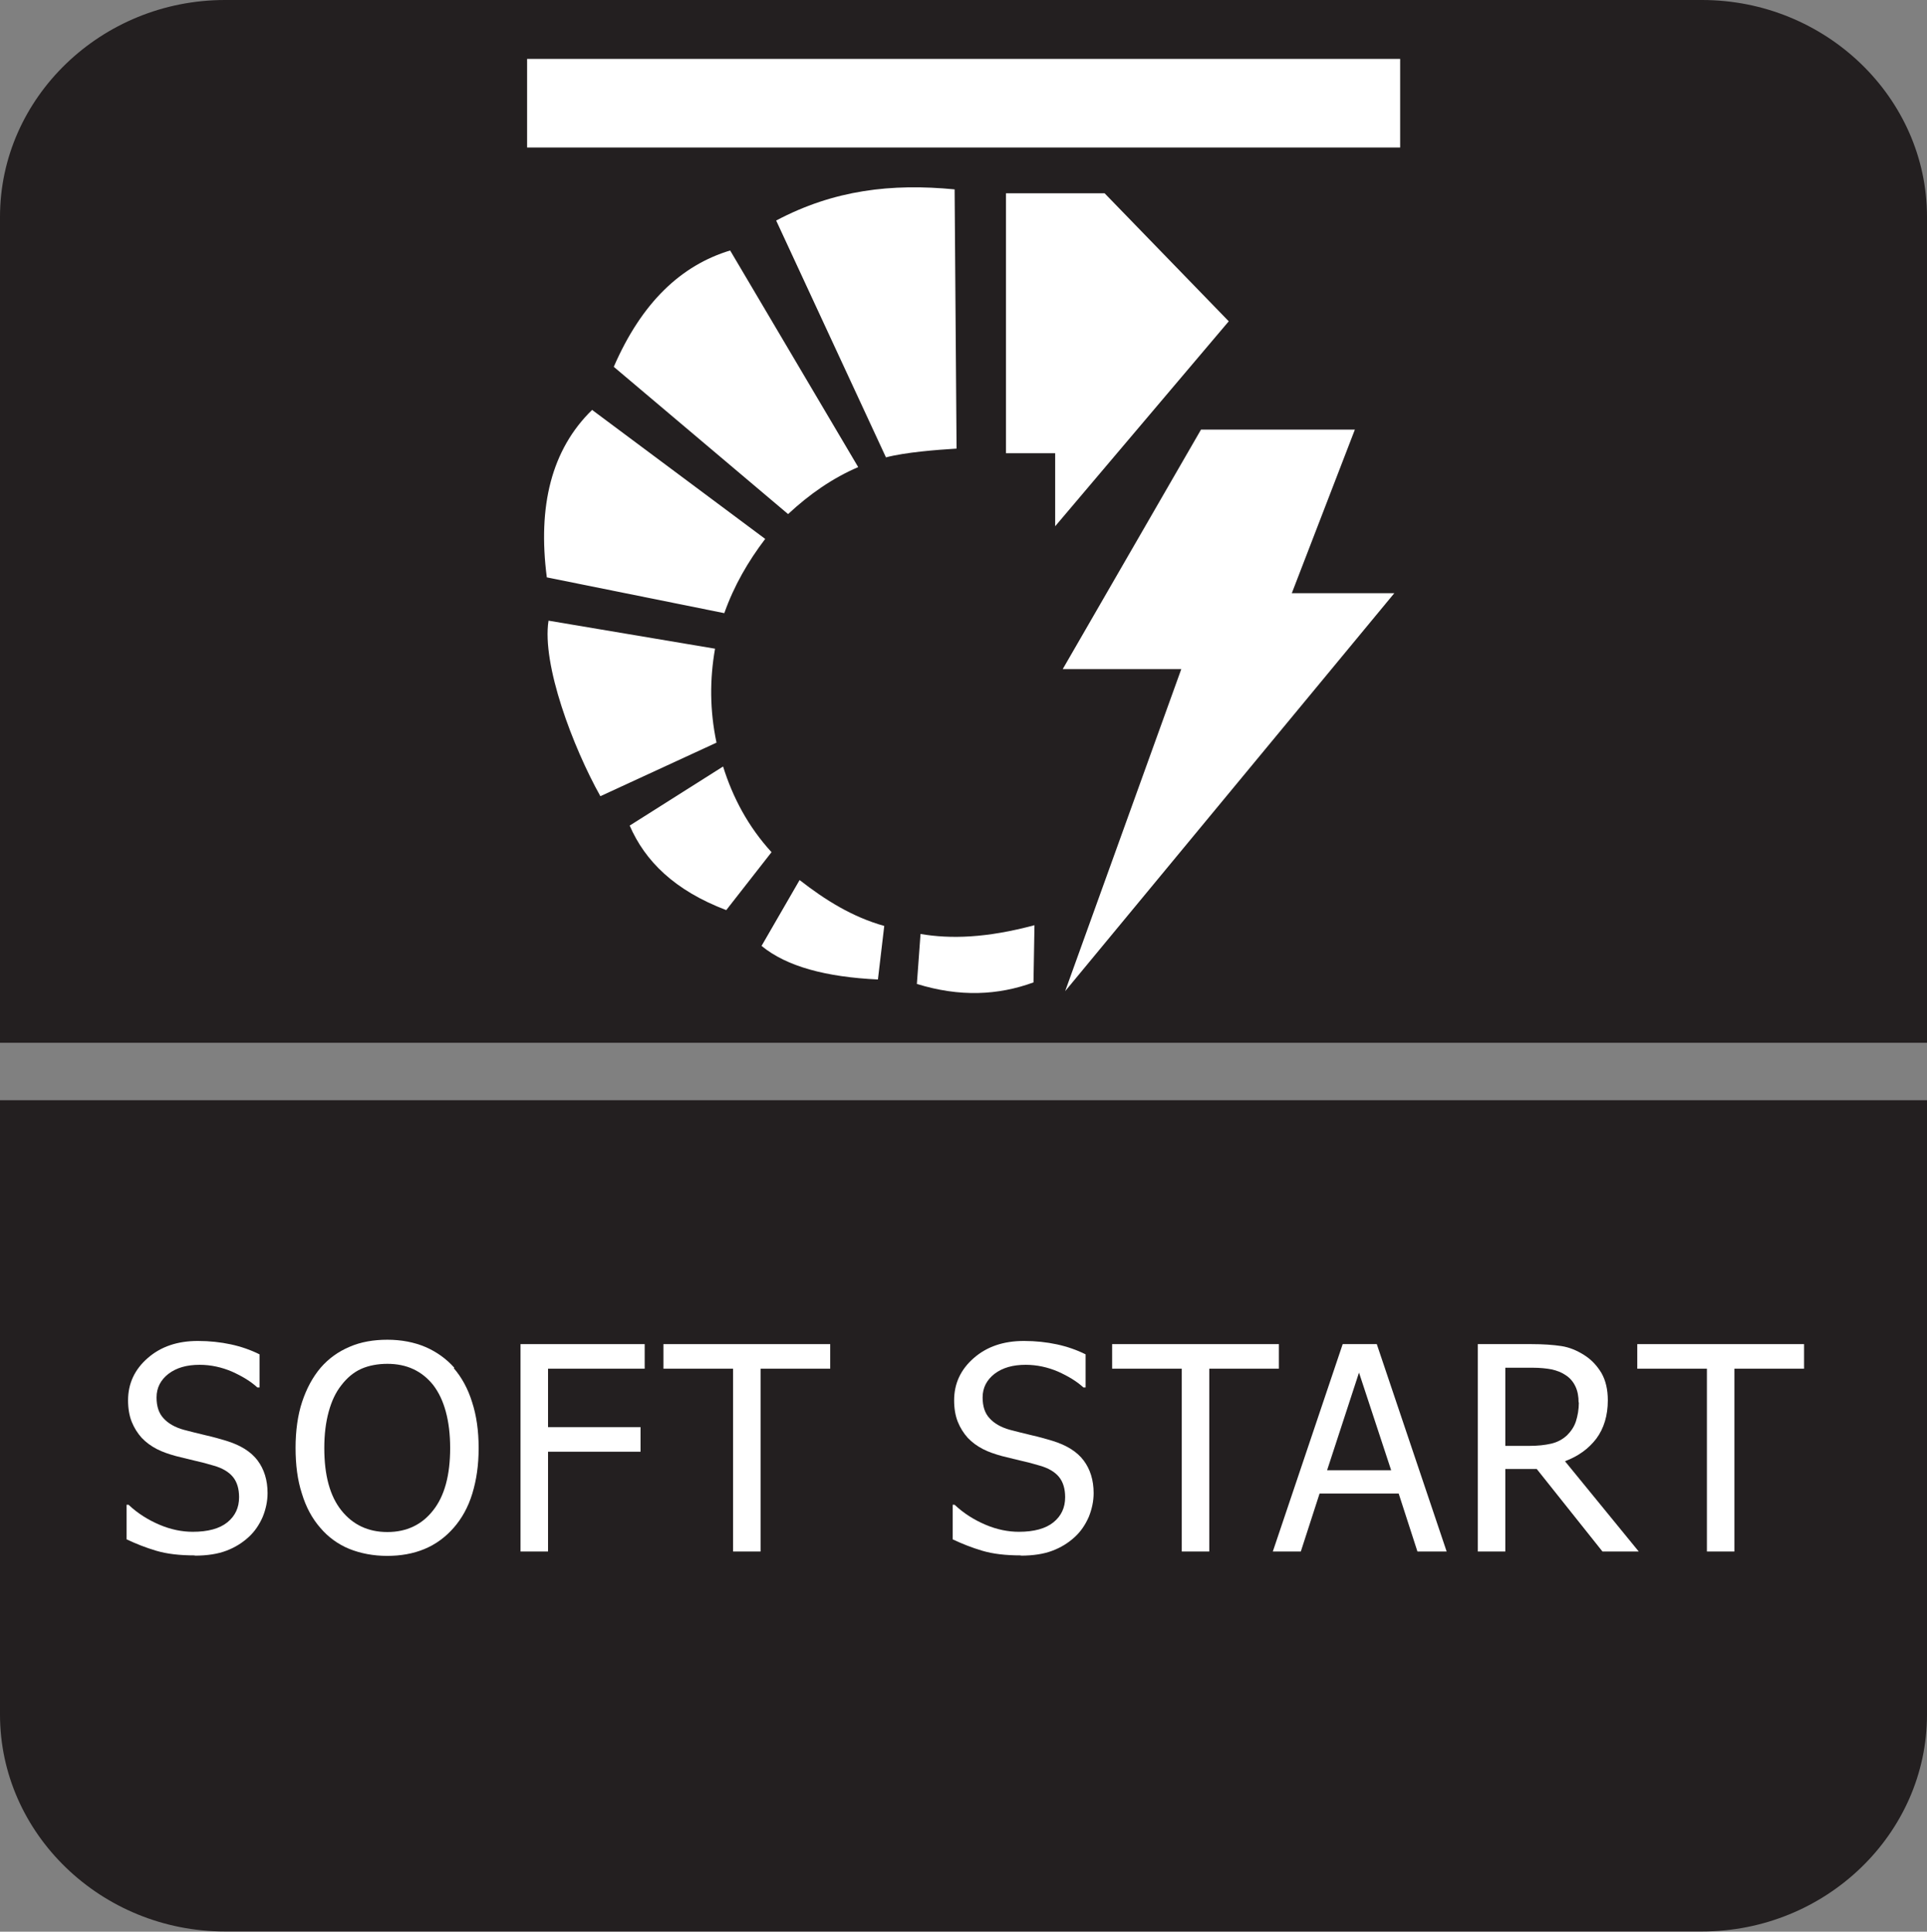
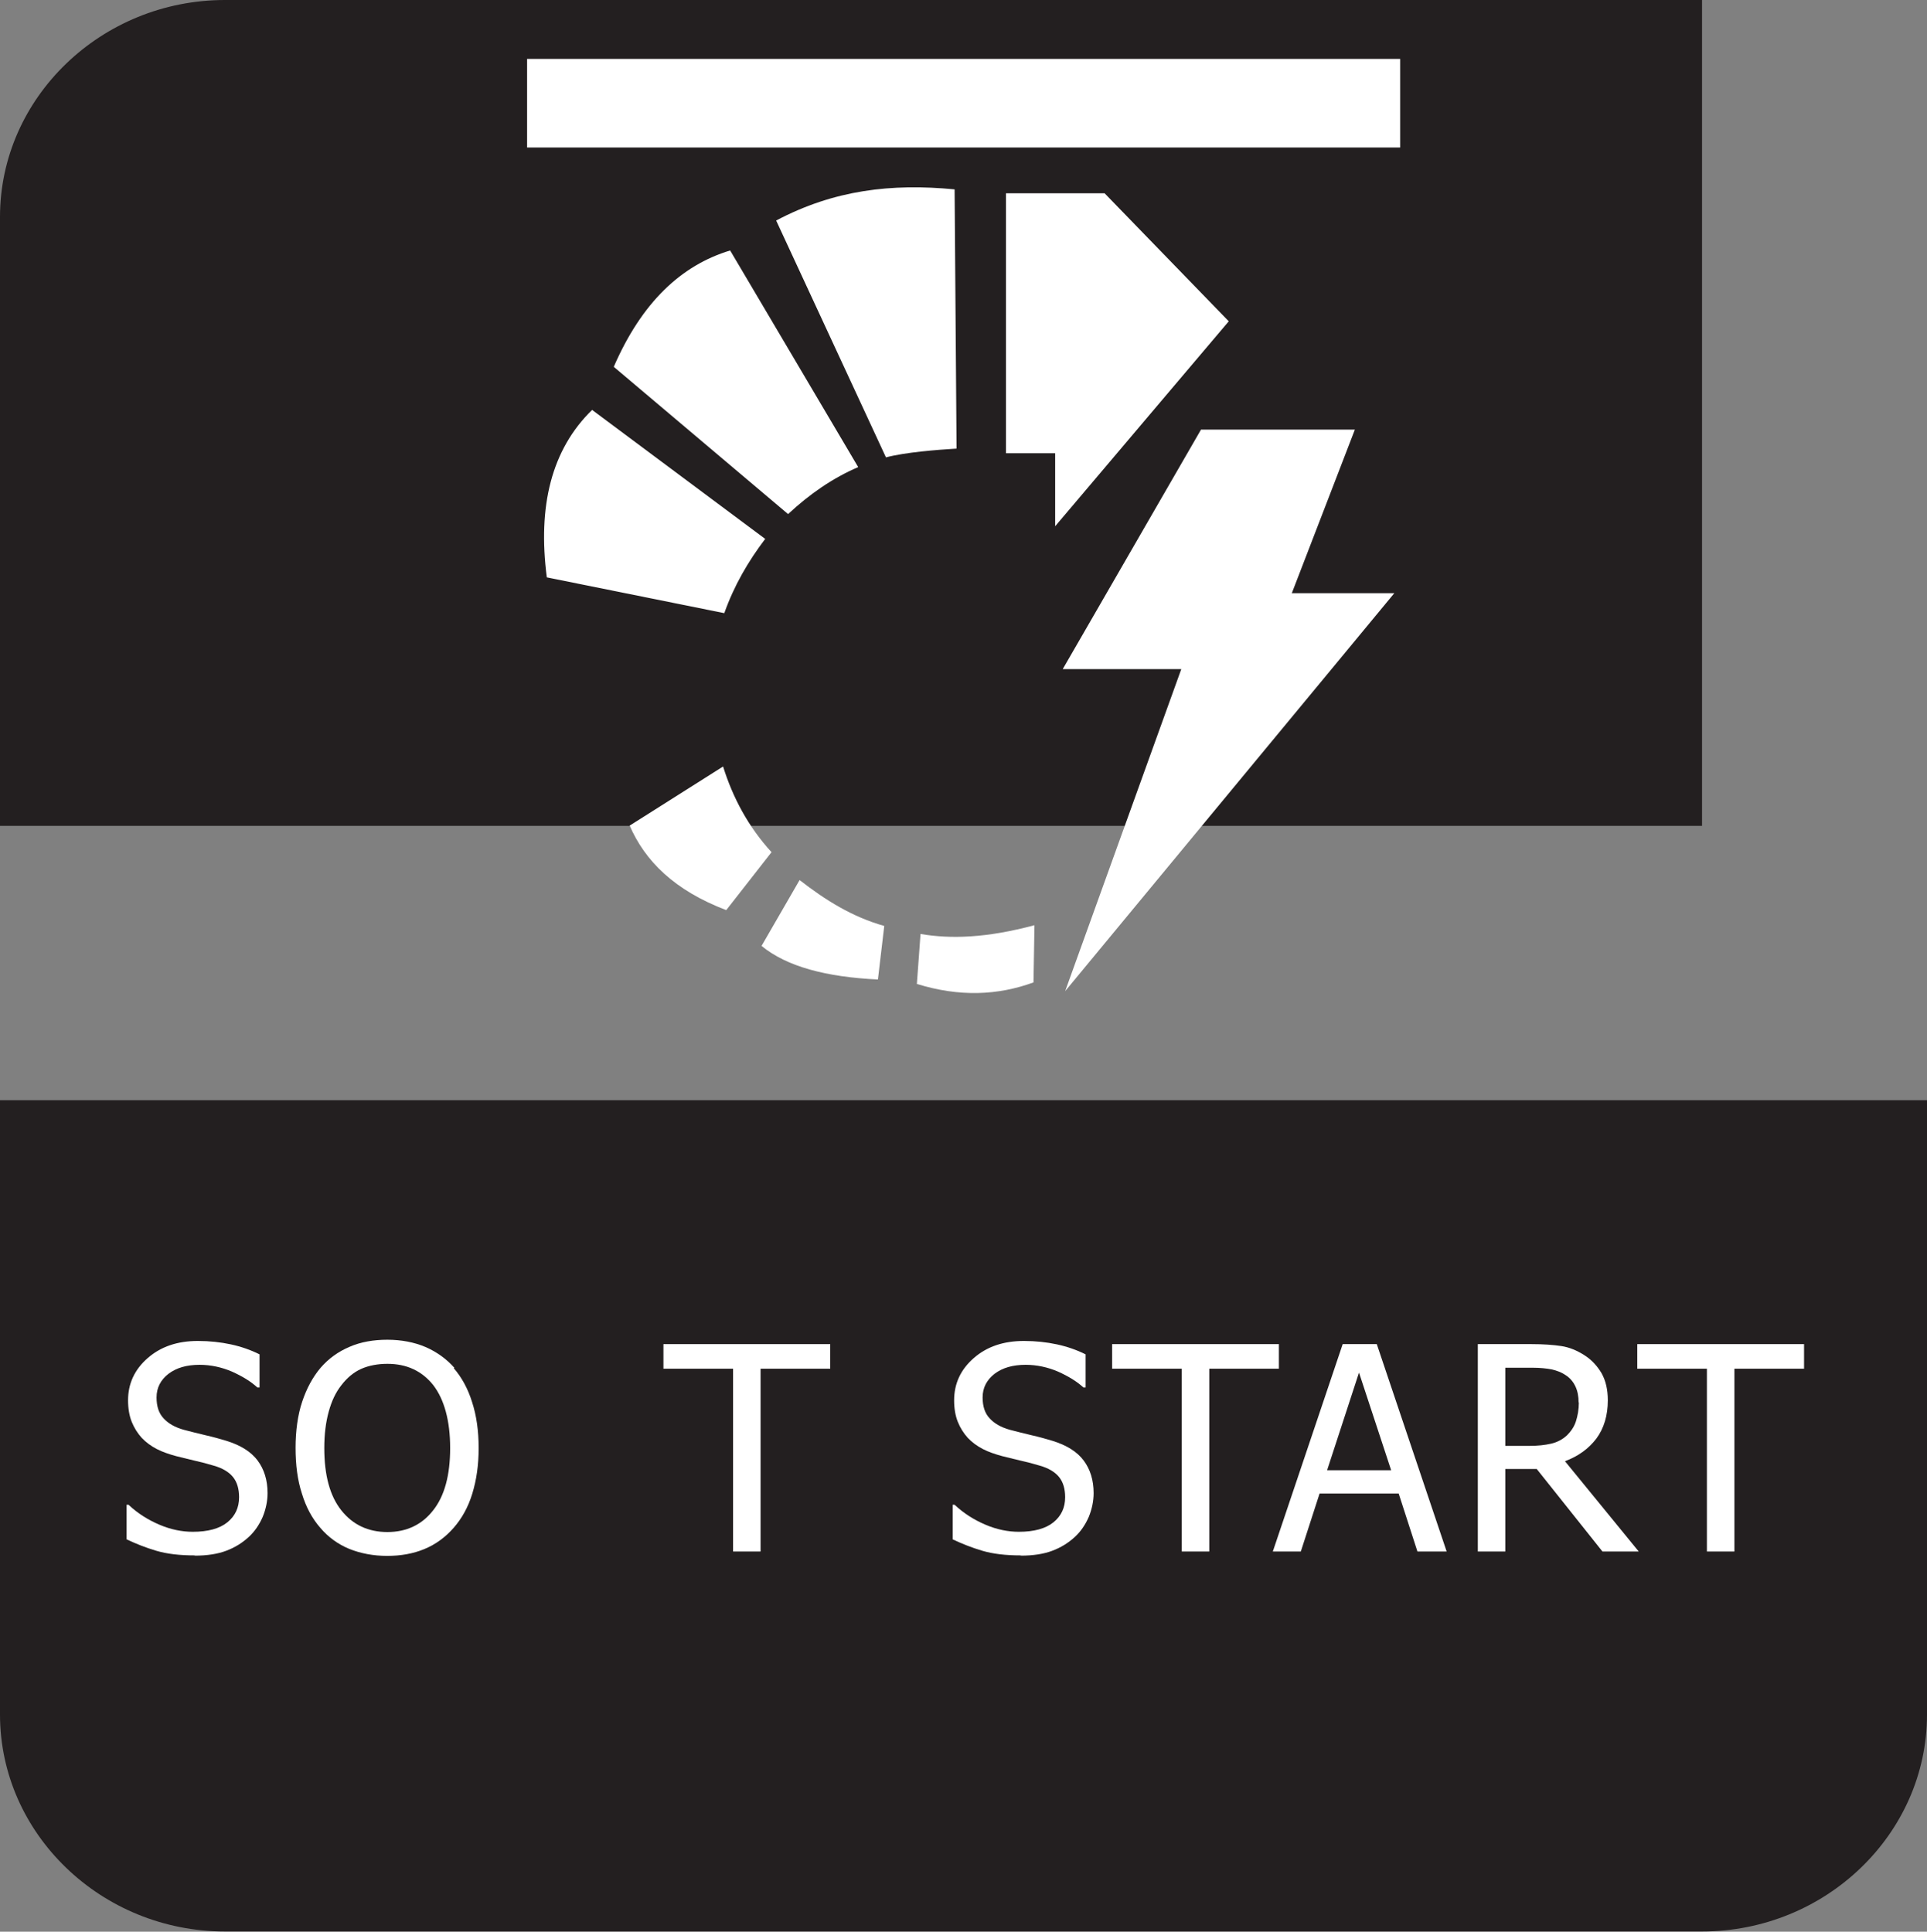
<svg xmlns="http://www.w3.org/2000/svg" id="Layer_2" data-name="Layer 2" viewBox="0 0 79.15 79.36">
  <rect x="0" y="0" width="79.15" height="79.36" fill="#808080" stroke="none" />
  <defs>
    <style>
      .cls-1, .cls-2 {
        fill: #fff;
      }

      .cls-2, .cls-3 {
        fill-rule: evenodd;
      }

      .cls-3 {
        fill: #231f20;
      }
    </style>
  </defs>
  <g id="Layer_2-2" data-name="Layer 2">
    <g>
      <path class="cls-3" d="M79.15,70.44c0,4.9-4.16,8.91-9.24,8.91H9.24c-5.08,0-9.24-4.01-9.24-8.91v-25.24h79.15v25.24Z" />
-       <path class="cls-3" d="M9.24,0h60.67c5.08,0,9.24,4.01,9.24,8.91v33.93H0V8.91C0,4.01,4.16,0,9.24,0" />
+       <path class="cls-3" d="M9.24,0h60.67v33.93H0V8.91C0,4.01,4.16,0,9.24,0" />
      <rect class="cls-1" x="21.65" y="2.42" width="35.86" height="3.64" />
      <polygon class="cls-2" points="55.65 17.65 49.33 17.65 43.65 27.49 48.52 27.49 43.75 40.72 57.27 24.37 53.06 24.37 55.65 17.65" />
      <polygon class="cls-2" points="50.47 13.2 43.34 21.62 43.34 18.62 41.32 18.62 41.32 7.94 45.37 7.94 50.47 13.2" />
      <path class="cls-2" d="M39.21,7.78l.08,10.65c-.82.05-2.1.15-2.9.36l-4.51-9.73c2.38-1.26,4.74-1.53,7.33-1.28Z" />
      <path class="cls-2" d="M29.99,10.29l5.26,8.9c-1.05.45-2,1.11-2.88,1.93l-7.16-6.05c1.15-2.65,2.77-4.17,4.78-4.78Z" />
      <path class="cls-2" d="M24.32,16.84l7.11,5.3c-.7.92-1.28,1.92-1.68,3.05l-7.29-1.47c-.38-2.93.19-5.25,1.86-6.88Z" />
-       <path class="cls-2" d="M22.54,25.5l6.83,1.15c-.22,1.25-.22,2.53.06,3.86l-4.77,2.2c-1.13-2.02-2.41-5.41-2.13-7.21Z" />
      <path class="cls-2" d="M25.86,33.92l3.84-2.43c.4,1.28,1.03,2.47,1.99,3.52l-1.86,2.38c-2.13-.81-3.34-2.02-3.97-3.48Z" />
      <path class="cls-2" d="M32.84,36.16l-1.56,2.7c1.03.85,2.66,1.28,4.78,1.38l.26-2.2c-1.32-.37-2.43-1.07-3.47-1.88Z" />
      <path class="cls-2" d="M37.66,40.42l.15-2.05c1.23.21,2.7.17,4.68-.36l-.04,2.35c-1.45.53-3.03.61-4.8.06Z" />
      <path class="cls-1" d="M8,63.9c-.62,0-1.14-.06-1.58-.19s-.84-.29-1.22-.47v-1.42h.08c.37.35.8.62,1.27.82s.93.29,1.37.29c.62,0,1.1-.13,1.42-.39.32-.26.48-.6.48-1.03,0-.34-.08-.62-.25-.83-.17-.21-.44-.37-.8-.47-.26-.08-.5-.14-.72-.19-.22-.05-.49-.12-.82-.2-.29-.08-.56-.17-.79-.29s-.44-.27-.62-.46c-.17-.19-.31-.41-.41-.66-.1-.25-.15-.55-.15-.88,0-.69.27-1.27.81-1.74.54-.47,1.22-.7,2.06-.7.48,0,.93.05,1.35.14.42.09.82.23,1.18.41v1.36h-.09c-.27-.25-.62-.46-1.04-.65-.42-.18-.87-.28-1.33-.28-.53,0-.95.12-1.28.37-.32.25-.49.57-.49.97,0,.36.09.65.29.86.19.21.47.37.83.47.24.06.53.14.88.22.35.08.63.16.86.23.59.18,1.02.45,1.29.81s.41.81.41,1.34c0,.33-.07.66-.2.98-.14.32-.33.6-.57.82-.27.25-.58.44-.93.57-.34.13-.78.2-1.29.2Z" />
      <path class="cls-1" d="M18.64,56.21c.32.37.58.84.75,1.39.18.55.27,1.18.27,1.89s-.09,1.31-.26,1.87c-.17.56-.43,1.02-.76,1.4-.35.4-.75.69-1.21.88-.46.19-.97.28-1.53.28s-1.09-.1-1.56-.29c-.46-.19-.86-.48-1.19-.87-.33-.38-.58-.84-.75-1.4-.18-.55-.26-1.18-.26-1.88s.09-1.35.27-1.89c.18-.54.43-1.01.76-1.4.33-.38.72-.66,1.19-.86.46-.2.98-.29,1.55-.29s1.1.1,1.57.3c.46.2.86.49,1.18.85ZM18.49,59.49c0-.56-.06-1.06-.18-1.5s-.29-.79-.51-1.08c-.23-.29-.5-.51-.82-.66s-.68-.22-1.07-.22-.77.07-1.08.21-.58.37-.81.67c-.23.29-.4.65-.52,1.09s-.18.93-.18,1.49c0,1.12.23,1.97.7,2.56.47.59,1.1.89,1.89.89s1.42-.3,1.88-.89c.47-.59.7-1.45.7-2.56Z" />
-       <path class="cls-1" d="M26.47,56.23h-3.96v2.4h3.8v1.01h-3.8v4.1h-1.13v-8.52h5.1v1.01Z" />
      <path class="cls-1" d="M30.11,63.74v-7.51h-2.86v-1.01h6.85v1.01h-2.86v7.51h-1.13Z" />
      <path class="cls-1" d="M41.93,63.9c-.62,0-1.14-.06-1.58-.19s-.84-.29-1.22-.47v-1.42h.08c.37.35.8.62,1.27.82s.93.29,1.37.29c.62,0,1.1-.13,1.42-.39.32-.26.48-.6.48-1.03,0-.34-.08-.62-.25-.83-.17-.21-.44-.37-.8-.47-.26-.08-.5-.14-.72-.19-.22-.05-.49-.12-.82-.2-.29-.08-.56-.17-.79-.29s-.44-.27-.62-.46c-.17-.19-.31-.41-.41-.66-.1-.25-.15-.55-.15-.88,0-.69.27-1.27.81-1.74.54-.47,1.22-.7,2.06-.7.48,0,.93.05,1.35.14.42.09.82.23,1.18.41v1.36h-.09c-.27-.25-.62-.46-1.04-.65-.42-.18-.87-.28-1.33-.28-.53,0-.95.12-1.28.37-.32.25-.49.57-.49.97,0,.36.09.65.29.86.19.21.47.37.83.47.24.06.53.14.88.22.35.08.63.16.86.23.59.18,1.02.45,1.29.81s.41.81.41,1.34c0,.33-.07.66-.2.98-.14.32-.33.6-.57.82-.27.25-.58.44-.93.57-.34.13-.78.2-1.29.2Z" />
      <path class="cls-1" d="M48.54,63.74v-7.51h-2.86v-1.01h6.85v1.01h-2.86v7.51h-1.13Z" />
      <path class="cls-1" d="M52.28,63.74l2.87-8.52h1.4l2.87,8.52h-1.2l-.77-2.38h-3.25l-.77,2.38h-1.14ZM57.14,60.4l-1.32-4.01-1.31,4.01h2.62Z" />
      <path class="cls-1" d="M67.29,63.74h-1.47l-2.7-3.39h-1.29v3.39h-1.13v-8.52h2.2c.49,0,.9.03,1.23.08.33.05.64.18.94.37.3.19.53.44.71.74.17.3.26.67.26,1.12,0,.62-.16,1.15-.47,1.57-.32.42-.75.73-1.29.93l3.03,3.71ZM64.84,57.62c0-.25-.04-.47-.13-.66-.09-.19-.22-.35-.41-.47-.16-.11-.35-.18-.56-.23-.21-.04-.48-.07-.79-.07h-1.12v3.21h1c.32,0,.62-.03.88-.09.26-.06.48-.18.66-.35.16-.16.29-.35.36-.57s.12-.48.12-.78Z" />
      <path class="cls-1" d="M70.11,63.74v-7.51h-2.86v-1.01h6.85v1.01h-2.86v7.51h-1.13Z" />
    </g>
  </g>
</svg>